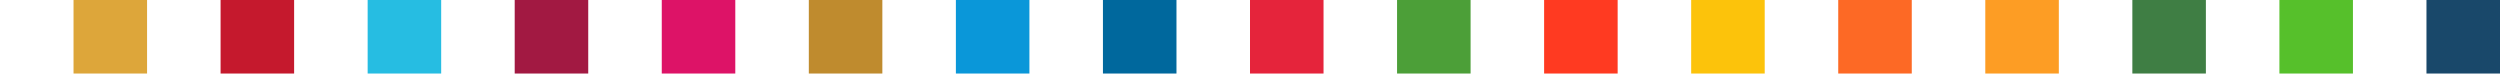
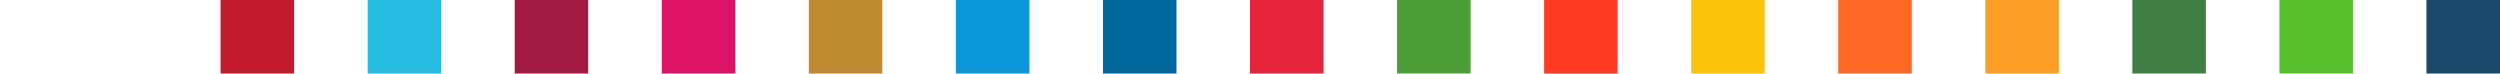
<svg xmlns="http://www.w3.org/2000/svg" width="1280" height="38" viewBox="0 0 1280 38">
  <defs>
    <clipPath id="clip-path">
      <rect id="長方形_110" data-name="長方形 110" width="1280" height="38" fill="#fff" stroke="#707070" stroke-width="1" />
    </clipPath>
  </defs>
  <g id="マスクグループ_10" data-name="マスクグループ 10" clip-path="url(#clip-path)">
    <g id="グループ_4" data-name="グループ 4" transform="translate(-248.179 -2709.094)">
      <rect id="長方形_9" data-name="長方形 9" width="37.647" height="37.647" transform="translate(248.179 2671.447)" fill="#e5243b" />
-       <rect id="長方形_10" data-name="長方形 10" width="37.647" height="37.647" transform="translate(285.826 2709.094)" fill="#dda63a" />
      <rect id="長方形_11" data-name="長方形 11" width="37.647" height="37.647" transform="translate(323.473 2671.447)" fill="#4c9f38" />
      <rect id="長方形_12" data-name="長方形 12" width="37.647" height="37.647" transform="translate(361.12 2709.094)" fill="#c5192d" />
      <rect id="長方形_13" data-name="長方形 13" width="37.647" height="37.647" transform="translate(398.767 2671.447)" fill="#ff3a21" />
      <rect id="長方形_14" data-name="長方形 14" width="37.647" height="37.647" transform="translate(436.414 2709.094)" fill="#26bde2" />
      <rect id="長方形_15" data-name="長方形 15" width="37.647" height="37.647" transform="translate(474.061 2671.447)" fill="#fcc30b" />
      <rect id="長方形_16" data-name="長方形 16" width="37.647" height="37.647" transform="translate(511.708 2709.094)" fill="#a21942" />
      <rect id="長方形_17" data-name="長方形 17" width="37.647" height="37.647" transform="translate(549.355 2671.447)" fill="#fd6925" />
      <rect id="長方形_18" data-name="長方形 18" width="37.647" height="37.647" transform="translate(587.002 2709.094)" fill="#dd1367" />
      <rect id="長方形_19" data-name="長方形 19" width="37.647" height="37.647" transform="translate(624.649 2671.447)" fill="#fd9d24" />
      <rect id="長方形_20" data-name="長方形 20" width="37.647" height="37.647" transform="translate(662.296 2709.094)" fill="#bf8b2e" />
-       <rect id="長方形_21" data-name="長方形 21" width="37.647" height="37.647" transform="translate(699.943 2671.447)" fill="#3f7e44" />
      <rect id="長方形_22" data-name="長方形 22" width="37.647" height="37.647" transform="translate(737.591 2709.094)" fill="#0a97d9" />
      <rect id="長方形_23" data-name="長方形 23" width="37.647" height="37.647" transform="translate(775.238 2671.447)" fill="#56c02b" />
      <rect id="長方形_24" data-name="長方形 24" width="37.647" height="37.647" transform="translate(812.885 2709.094)" fill="#00689d" />
      <rect id="長方形_25" data-name="長方形 25" width="37.647" height="37.647" transform="translate(850.532 2671.447)" fill="#19486a" />
      <rect id="長方形_26" data-name="長方形 26" width="37.647" height="37.647" transform="translate(888.179 2709.094)" fill="#e5243b" />
      <rect id="長方形_27" data-name="長方形 27" width="37.647" height="37.647" transform="translate(925.826 2671.447)" fill="#dda63a" />
      <rect id="長方形_28" data-name="長方形 28" width="37.647" height="37.647" transform="translate(963.473 2709.094)" fill="#4c9f38" />
      <rect id="長方形_29" data-name="長方形 29" width="37.647" height="37.647" transform="translate(1001.12 2671.447)" fill="#c5192d" />
      <rect id="長方形_30" data-name="長方形 30" width="37.647" height="37.647" transform="translate(1038.767 2709.094)" fill="#ff3a21" />
      <rect id="長方形_31" data-name="長方形 31" width="37.647" height="37.647" transform="translate(1076.414 2671.447)" fill="#26bde2" />
      <rect id="長方形_32" data-name="長方形 32" width="37.647" height="37.647" transform="translate(1114.061 2709.094)" fill="#fcc30b" />
      <rect id="長方形_33" data-name="長方形 33" width="37.647" height="37.647" transform="translate(1151.708 2671.447)" fill="#a21942" />
      <rect id="長方形_34" data-name="長方形 34" width="37.647" height="37.647" transform="translate(1189.355 2709.094)" fill="#fd6925" />
-       <rect id="長方形_35" data-name="長方形 35" width="37.647" height="37.647" transform="translate(1227.002 2671.447)" fill="#dd1367" />
      <rect id="長方形_36" data-name="長方形 36" width="37.647" height="37.647" transform="translate(1264.649 2709.094)" fill="#fd9d24" />
      <rect id="長方形_37" data-name="長方形 37" width="37.647" height="37.647" transform="translate(1302.296 2671.447)" fill="#bf8b2e" />
      <rect id="長方形_38" data-name="長方形 38" width="37.647" height="37.647" transform="translate(1339.943 2709.094)" fill="#3f7e44" />
-       <rect id="長方形_39" data-name="長方形 39" width="37.647" height="37.647" transform="translate(1377.591 2671.447)" fill="#0a97d9" />
      <rect id="長方形_40" data-name="長方形 40" width="37.647" height="37.647" transform="translate(1415.238 2709.094)" fill="#56c02b" />
      <rect id="長方形_41" data-name="長方形 41" width="37.647" height="37.647" transform="translate(1452.885 2671.447)" fill="#00689d" />
      <rect id="長方形_42" data-name="長方形 42" width="37.647" height="37.647" transform="translate(1490.532 2709.094)" fill="#19486a" />
    </g>
  </g>
</svg>